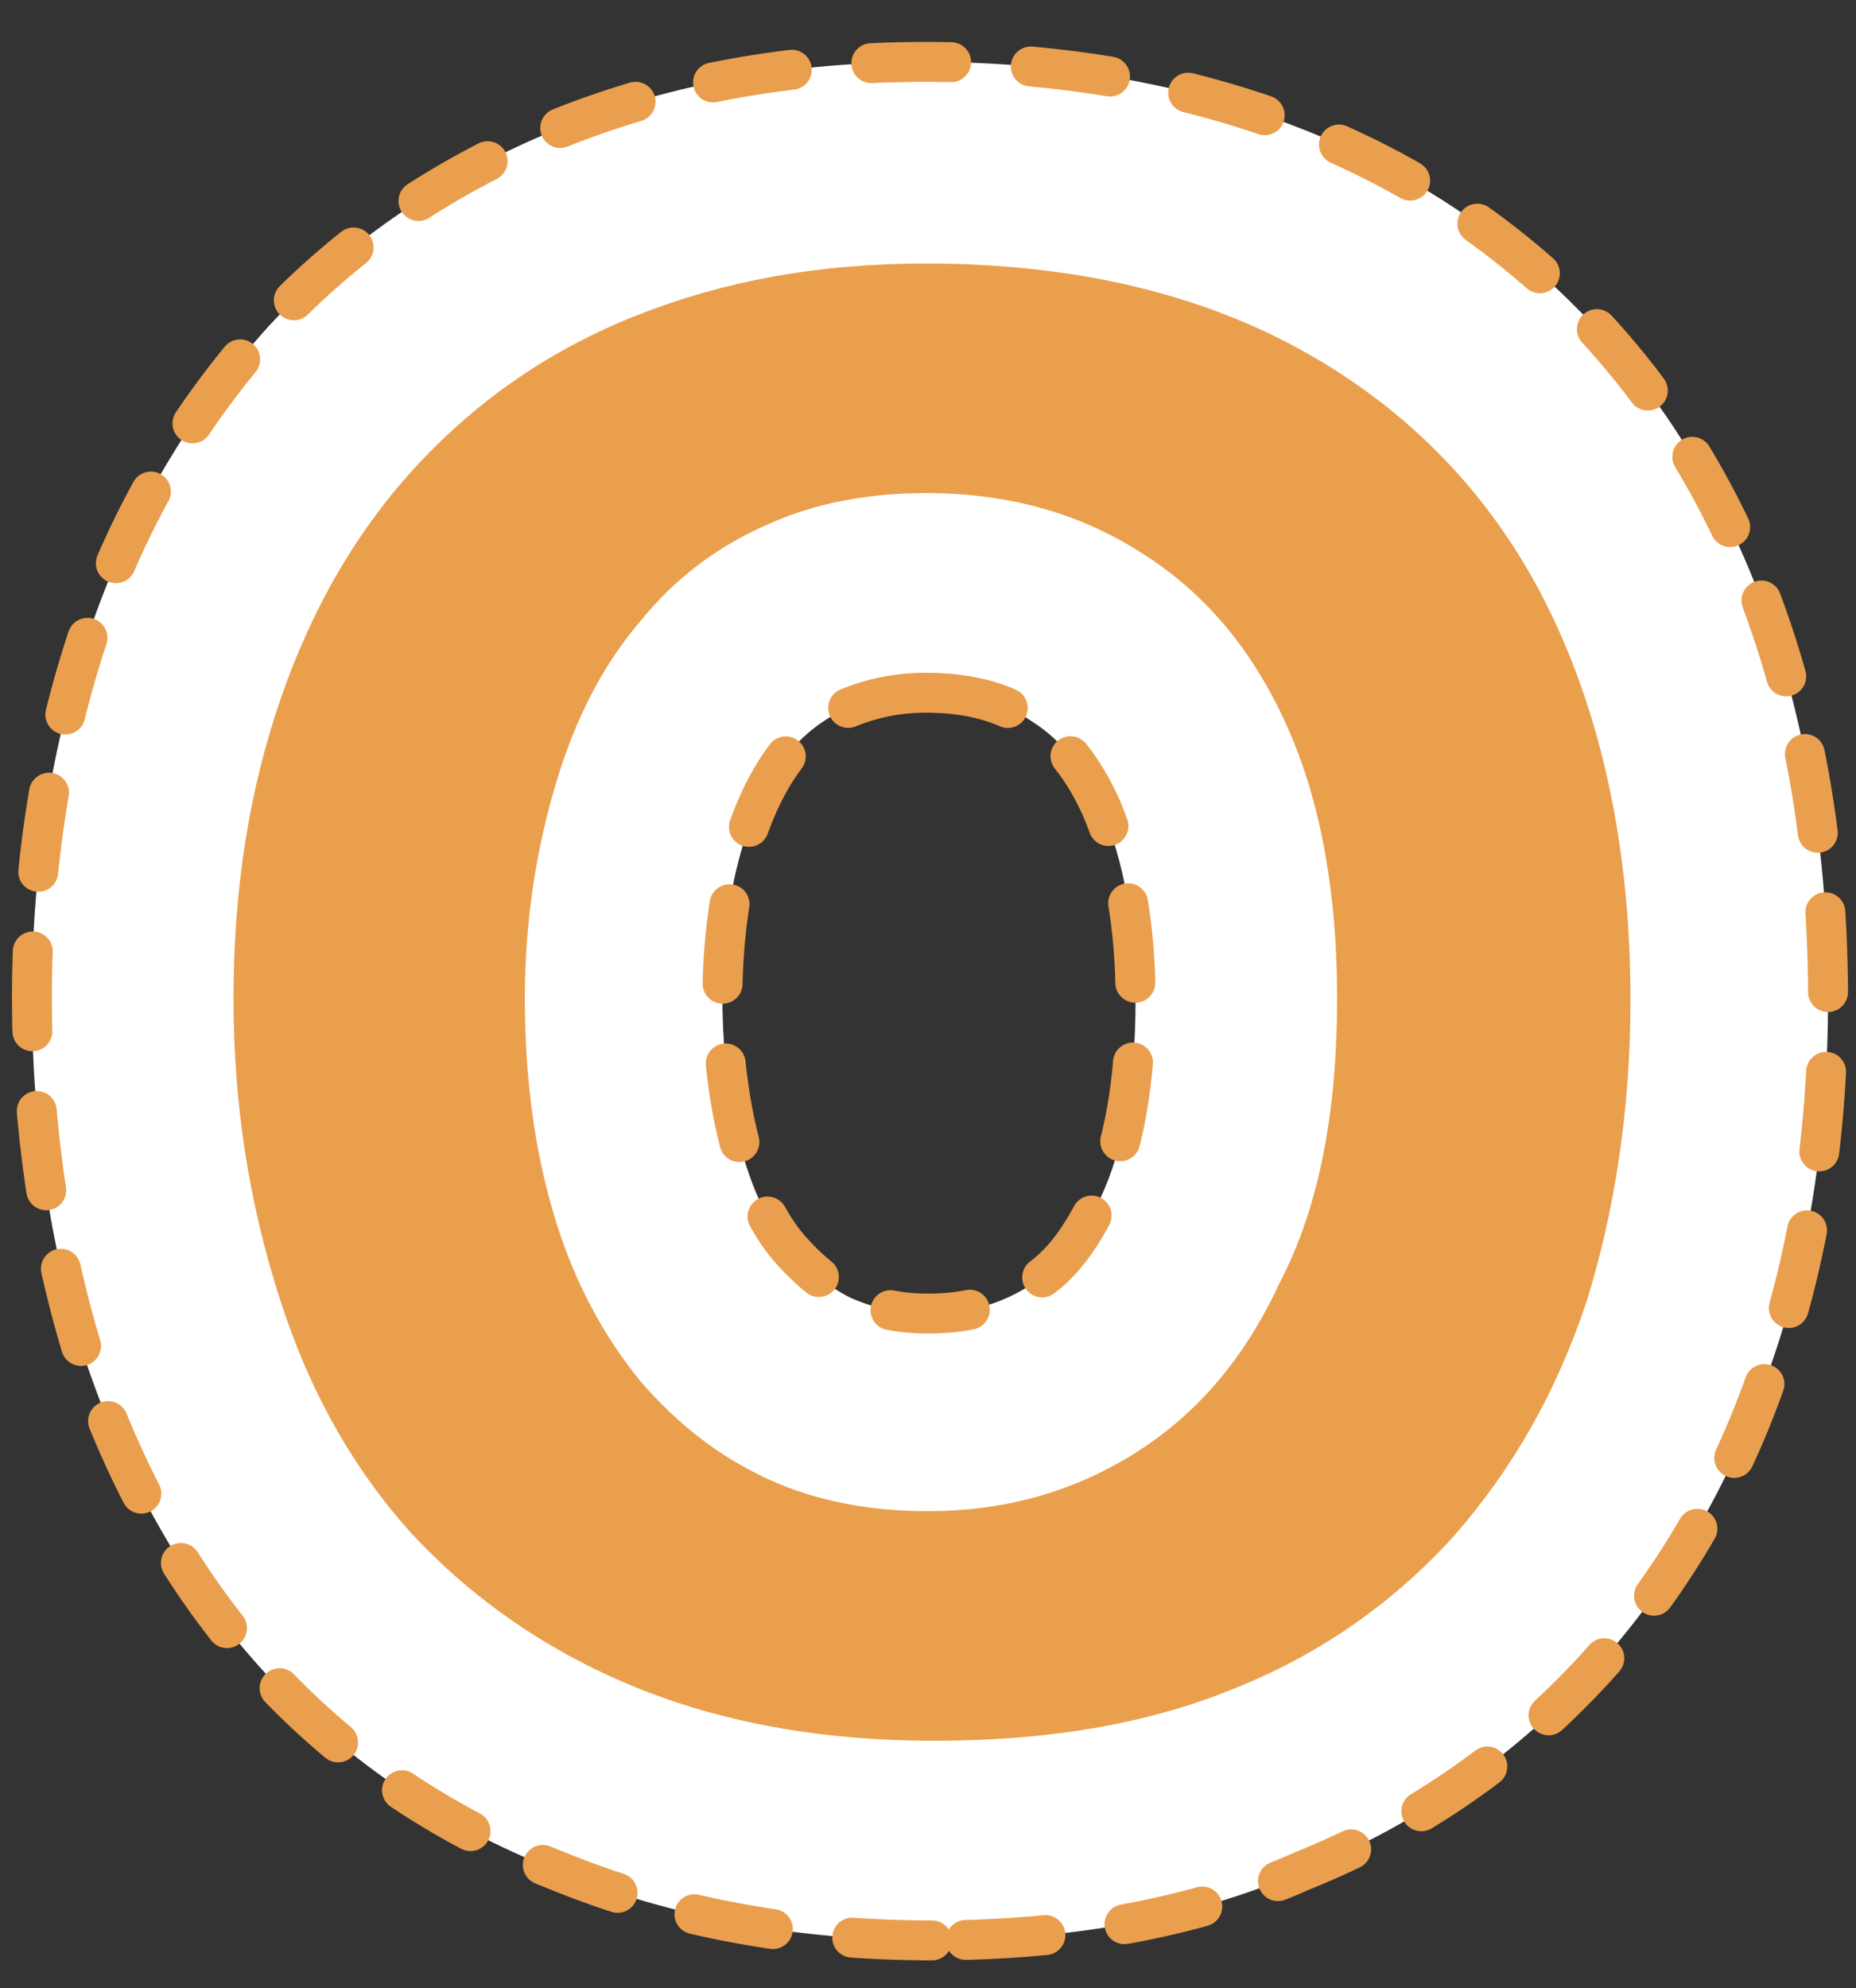
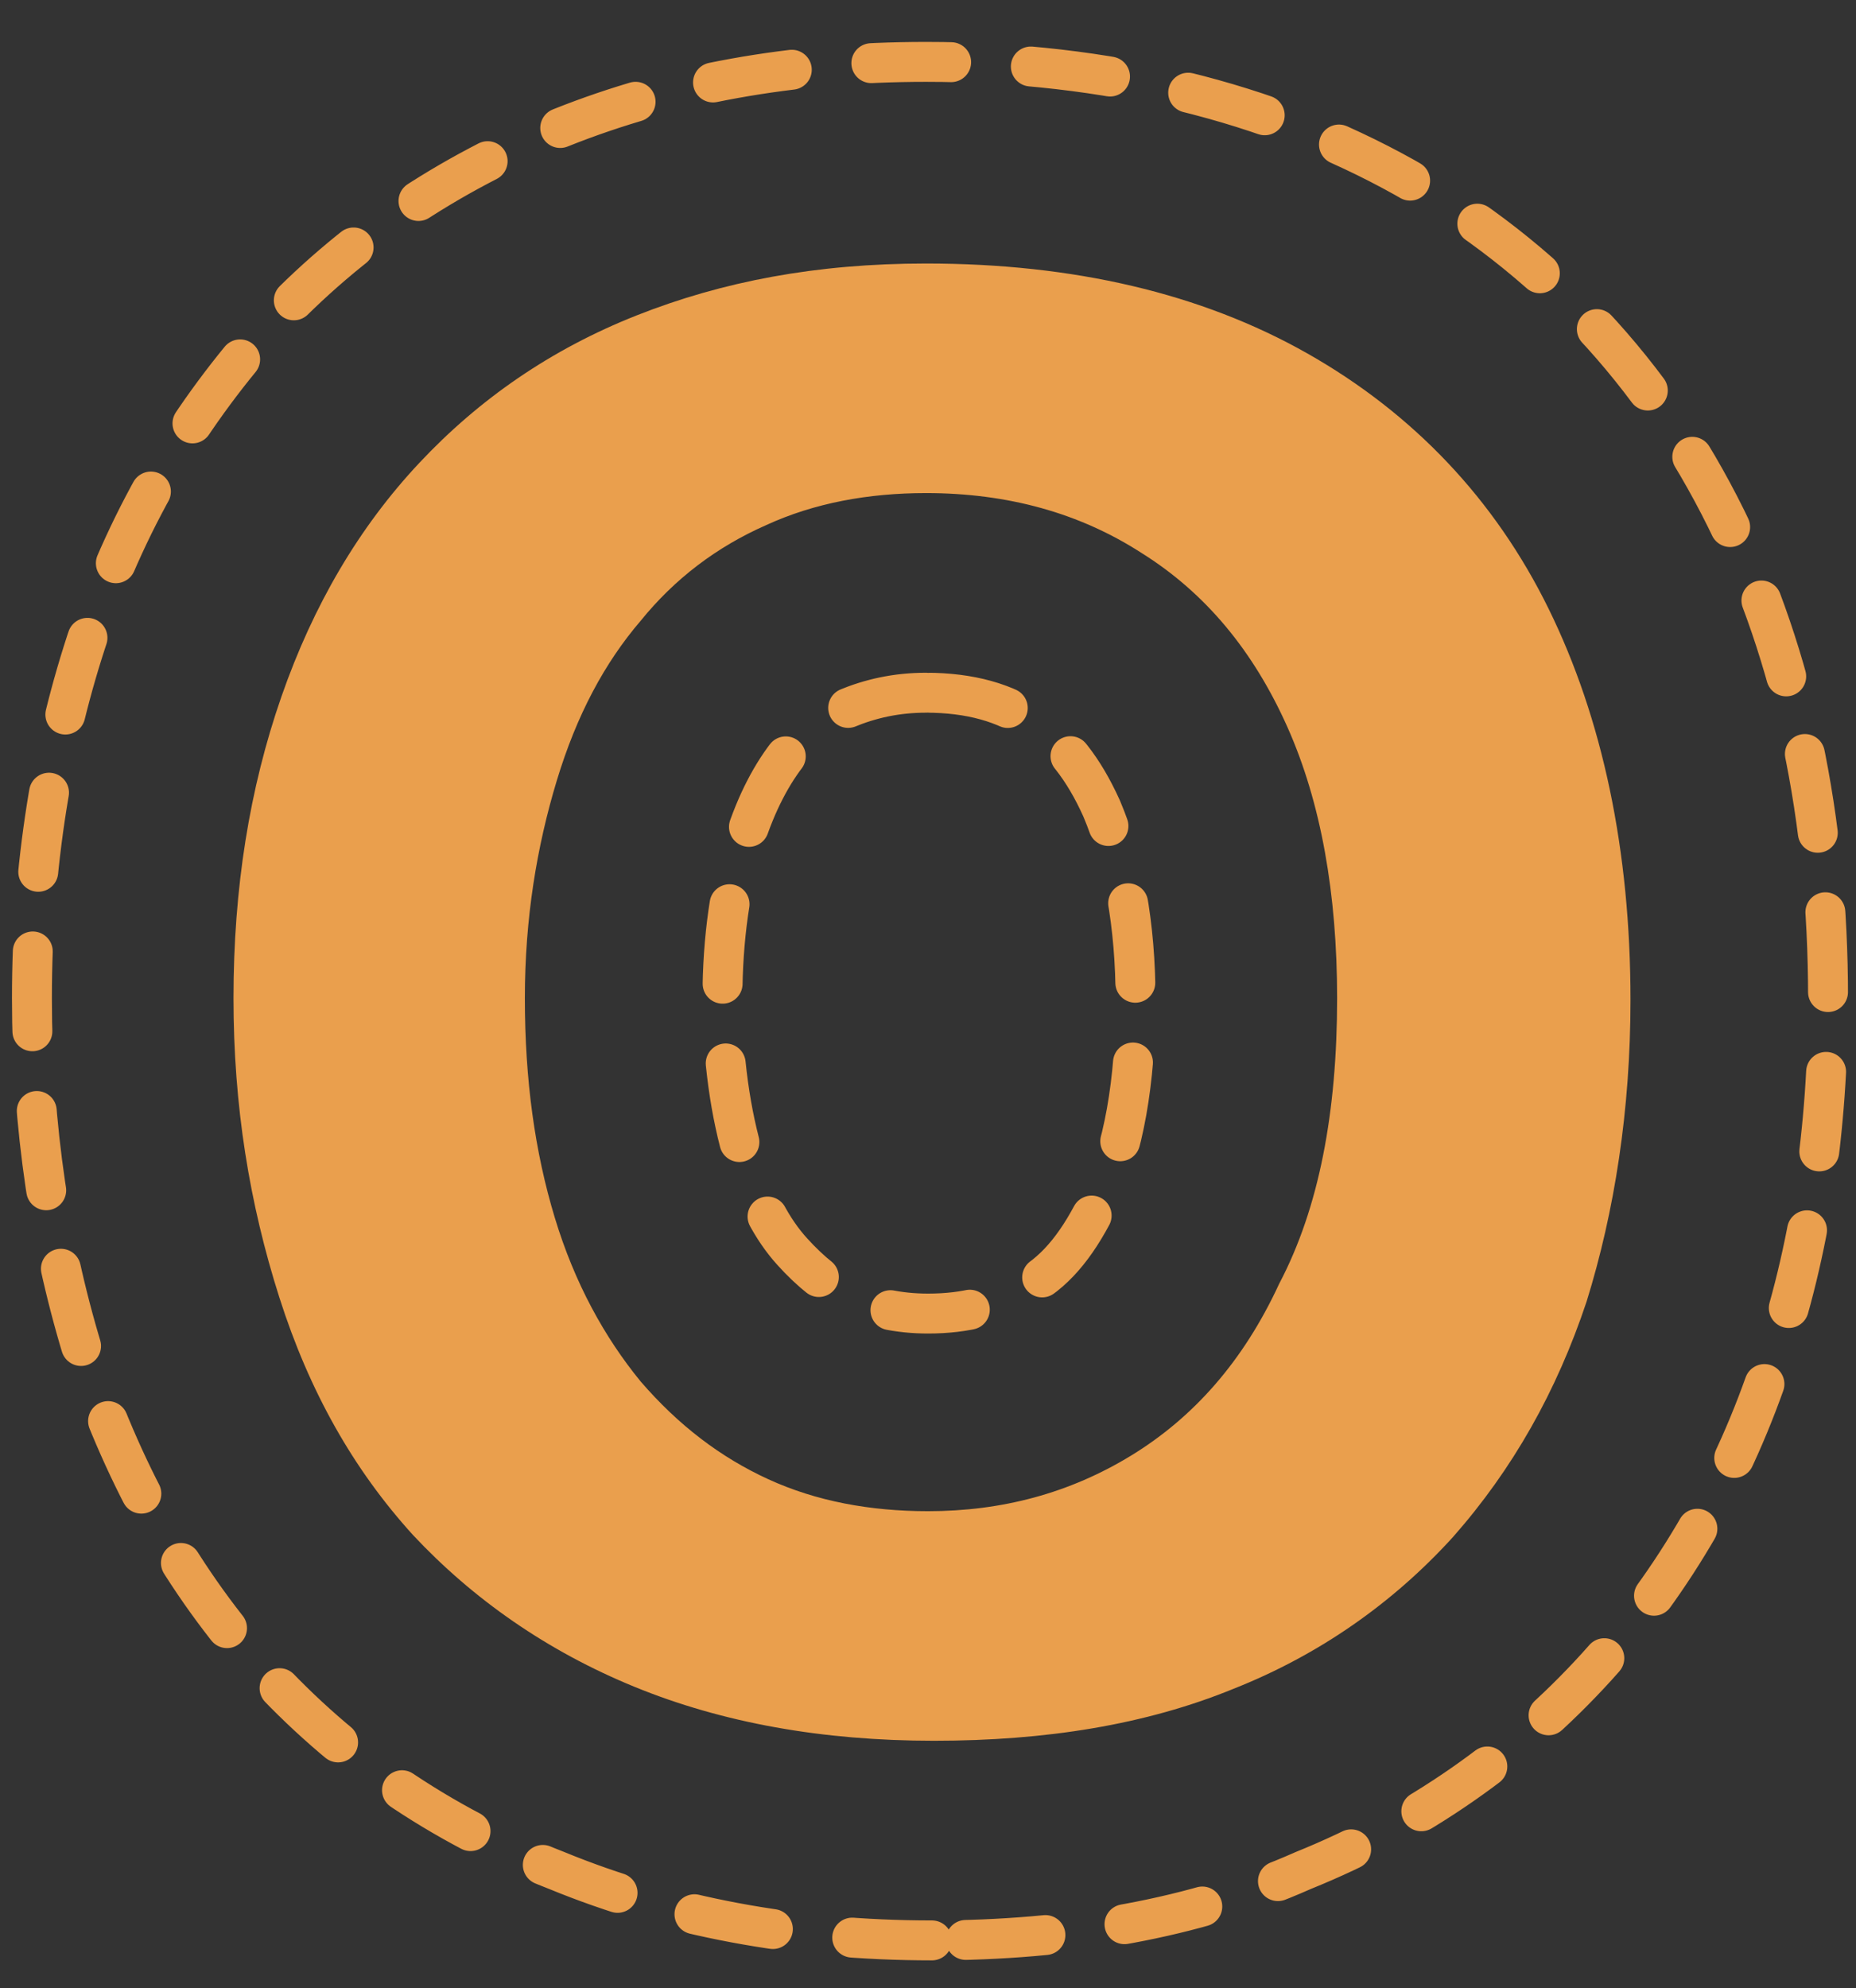
<svg xmlns="http://www.w3.org/2000/svg" version="1.1" id="Camada_1" x="0px" y="0px" viewBox="0 0 93 99.6" style="enable-background:new 0 0 93 99.6;" xml:space="preserve">
  <rect x="0" y="0" width="93" height="99.6" fill="#333333" stroke="none" />
  <style type="text/css">
	.st0{fill:#FFFFFF;}
	.st1{fill:none;stroke:#EA9F4E;stroke-width:2;stroke-linecap:round;stroke-miterlimit:10;stroke-dasharray:4;}
	.st2{fill:#EA9F4D;}
</style>
  <g>
    <g>
      <g>
        <g>
-           <path class="st0" d="M46.7,97.2c-6.9,0-13.2-1.2-18.8-3.5C22,91.4,17.1,88,13.1,83.6c-3.9-4.3-6.8-9.5-8.8-15.4      C2.5,62.5,1.6,56.4,1.6,50c0-6.6,1-12.8,2.9-18.4c2-5.9,5.1-11,9-15.3c4-4.3,8.9-7.6,14.6-9.9c5.5-2.2,11.6-3.3,18.3-3.3      c9.1,0,17.2,2,24,5.8c7.1,4,12.5,9.8,16.1,17.1c3.4,6.9,5.1,15,5.1,24c0,6.6-0.9,12.7-2.8,18.2c-1.9,5.8-4.9,11-8.8,15.3      c-4,4.4-9,7.9-14.7,10.2C59.9,96.1,53.6,97.2,46.7,97.2z M46.4,34.7c-1.5,0-2.8,0.3-4,0.8c-1.1,0.5-2,1.2-2.8,2.1      c-0.9,1.1-1.7,2.6-2.3,4.5c-0.7,2.2-1.1,4.9-1.1,7.9c0,3,0.4,5.8,1.1,8.1c0.6,2,1.4,3.5,2.4,4.6c0.9,1,1.9,1.8,2.9,2.3      c1.1,0.5,2.4,0.8,3.9,0.8c1.9,0,3.5-0.4,5.1-1.4c1.4-0.8,2.5-2.2,3.5-4.3c1.2-2.5,1.8-5.9,1.8-10c0-3.8-0.6-7-1.7-9.6      c-0.9-2-2-3.4-3.4-4.3C50.4,35.2,48.6,34.7,46.4,34.7z" />
          <path class="st1" d="M46.7,97.2c-6.9,0-13.2-1.2-18.8-3.5C22,91.4,17.1,88,13.1,83.6c-3.9-4.3-6.8-9.5-8.8-15.4      C2.5,62.5,1.6,56.4,1.6,50c0-6.6,1-12.8,2.9-18.4c2-5.9,5.1-11,9-15.3c4-4.3,8.9-7.6,14.6-9.9c5.5-2.2,11.6-3.3,18.3-3.3      c9.1,0,17.2,2,24,5.8c7.1,4,12.5,9.8,16.1,17.1c3.4,6.9,5.1,15,5.1,24c0,6.6-0.9,12.7-2.8,18.2c-1.9,5.8-4.9,11-8.8,15.3      c-4,4.4-9,7.9-14.7,10.2C59.9,96.1,53.6,97.2,46.7,97.2z M46.4,34.7c-1.5,0-2.8,0.3-4,0.8c-1.1,0.5-2,1.2-2.8,2.1      c-0.9,1.1-1.7,2.6-2.3,4.5c-0.7,2.2-1.1,4.9-1.1,7.9c0,3,0.4,5.8,1.1,8.1c0.6,2,1.4,3.5,2.4,4.6c0.9,1,1.9,1.8,2.9,2.3      c1.1,0.5,2.4,0.8,3.9,0.8c1.9,0,3.5-0.4,5.1-1.4c1.4-0.8,2.5-2.2,3.5-4.3c1.2-2.5,1.8-5.9,1.8-10c0-3.8-0.6-7-1.7-9.6      c-0.9-2-2-3.4-3.4-4.3C50.4,35.2,48.6,34.7,46.4,34.7z" />
        </g>
      </g>
    </g>
    <g>
      <g>
        <path class="st2" d="M46.4,13.2c7.4,0,13.8,1.5,19.1,4.5s9.4,7.3,12.1,12.8s4.1,12.1,4.1,19.6c0,5.5-0.8,10.6-2.2,15.1     c-1.5,4.5-3.7,8.4-6.7,11.8c-3,3.3-6.7,5.9-11,7.6c-4.4,1.8-9.4,2.6-15,2.6c-5.6,0-10.6-0.9-15-2.7c-4.4-1.8-8.1-4.4-11.1-7.6     c-3-3.3-5.2-7.2-6.7-11.9s-2.3-9.6-2.3-15c0-5.5,0.8-10.5,2.4-15.1c1.6-4.6,3.9-8.5,6.9-11.7c3-3.2,6.6-5.7,10.9-7.4     S40.9,13.2,46.4,13.2z M67,50c0-5.2-0.8-9.8-2.5-13.6c-1.7-3.8-4.1-6.7-7.3-8.7c-3.1-2-6.7-3-10.8-3c-2.9,0-5.6,0.5-8,1.6     c-2.5,1.1-4.6,2.7-6.3,4.8c-1.8,2.1-3.2,4.7-4.2,8S26.3,46,26.3,50c0,4.1,0.5,7.7,1.5,11s2.5,6,4.3,8.2c1.9,2.2,4,3.8,6.4,4.9     c2.4,1.1,5.1,1.6,8,1.6c3.7,0,7.1-0.9,10.2-2.8c3.1-1.9,5.6-4.7,7.4-8.6C66.1,60.5,67,55.7,67,50z" />
      </g>
    </g>
  </g>
</svg>